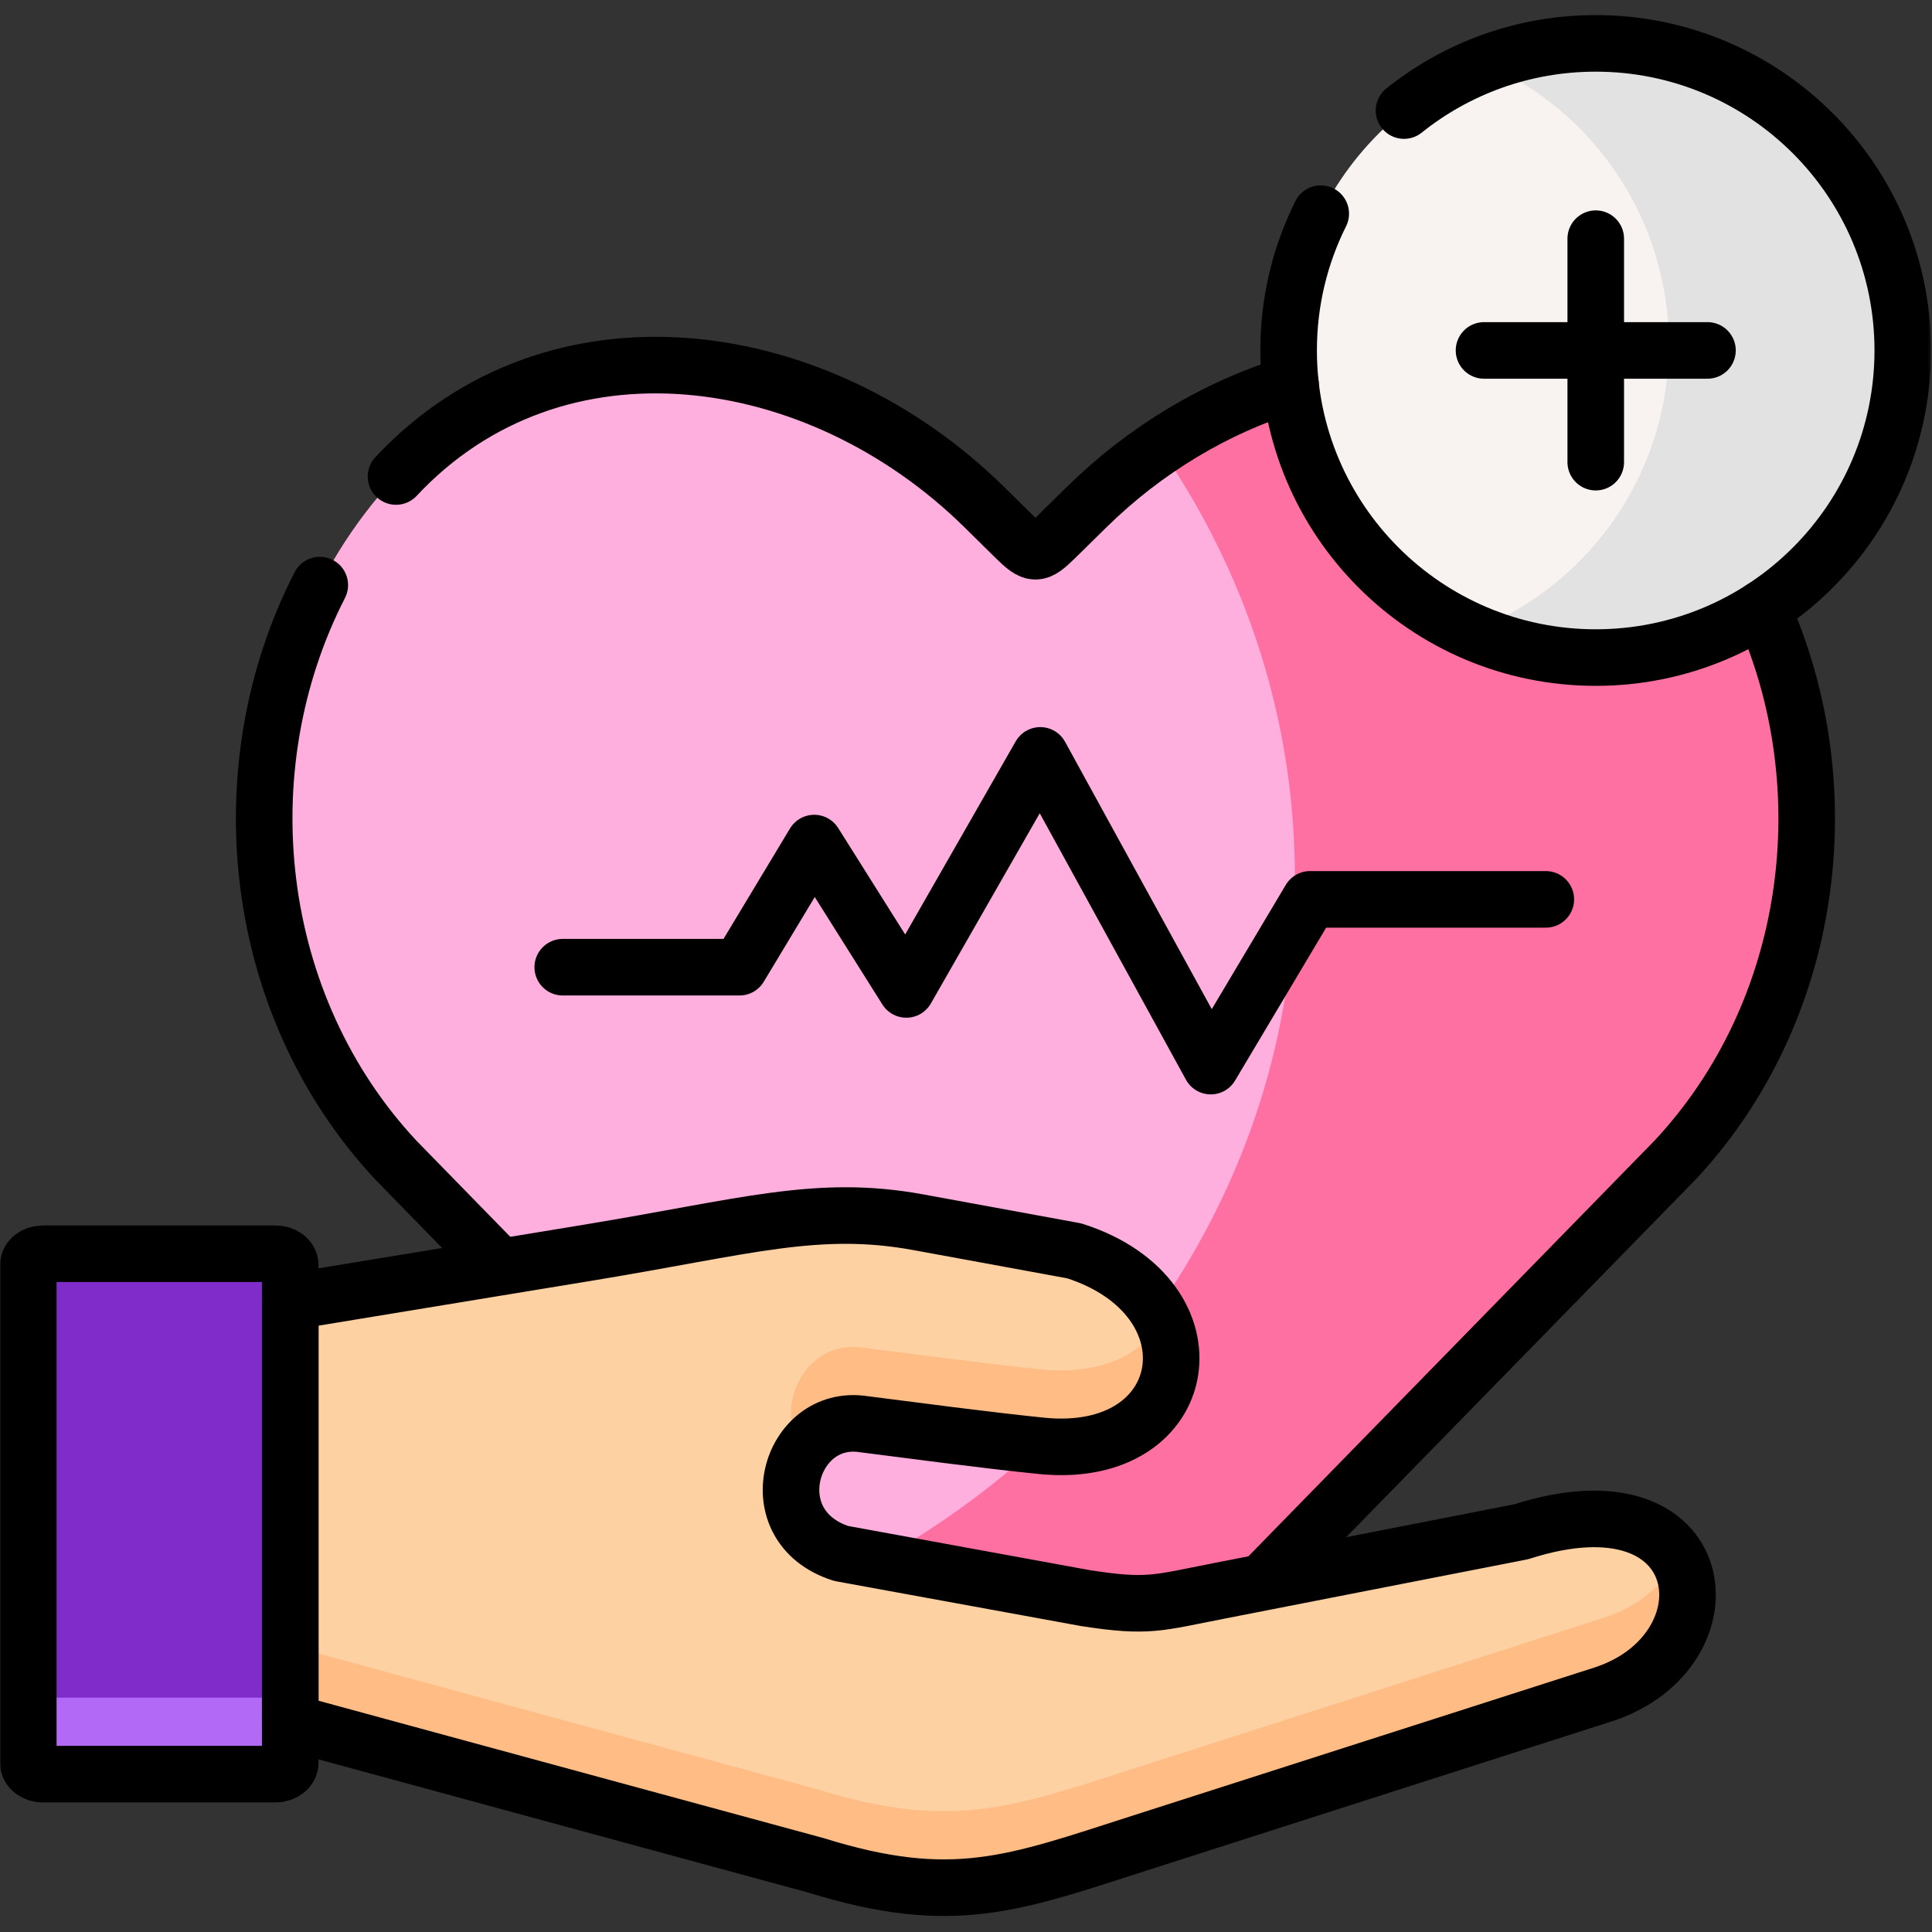
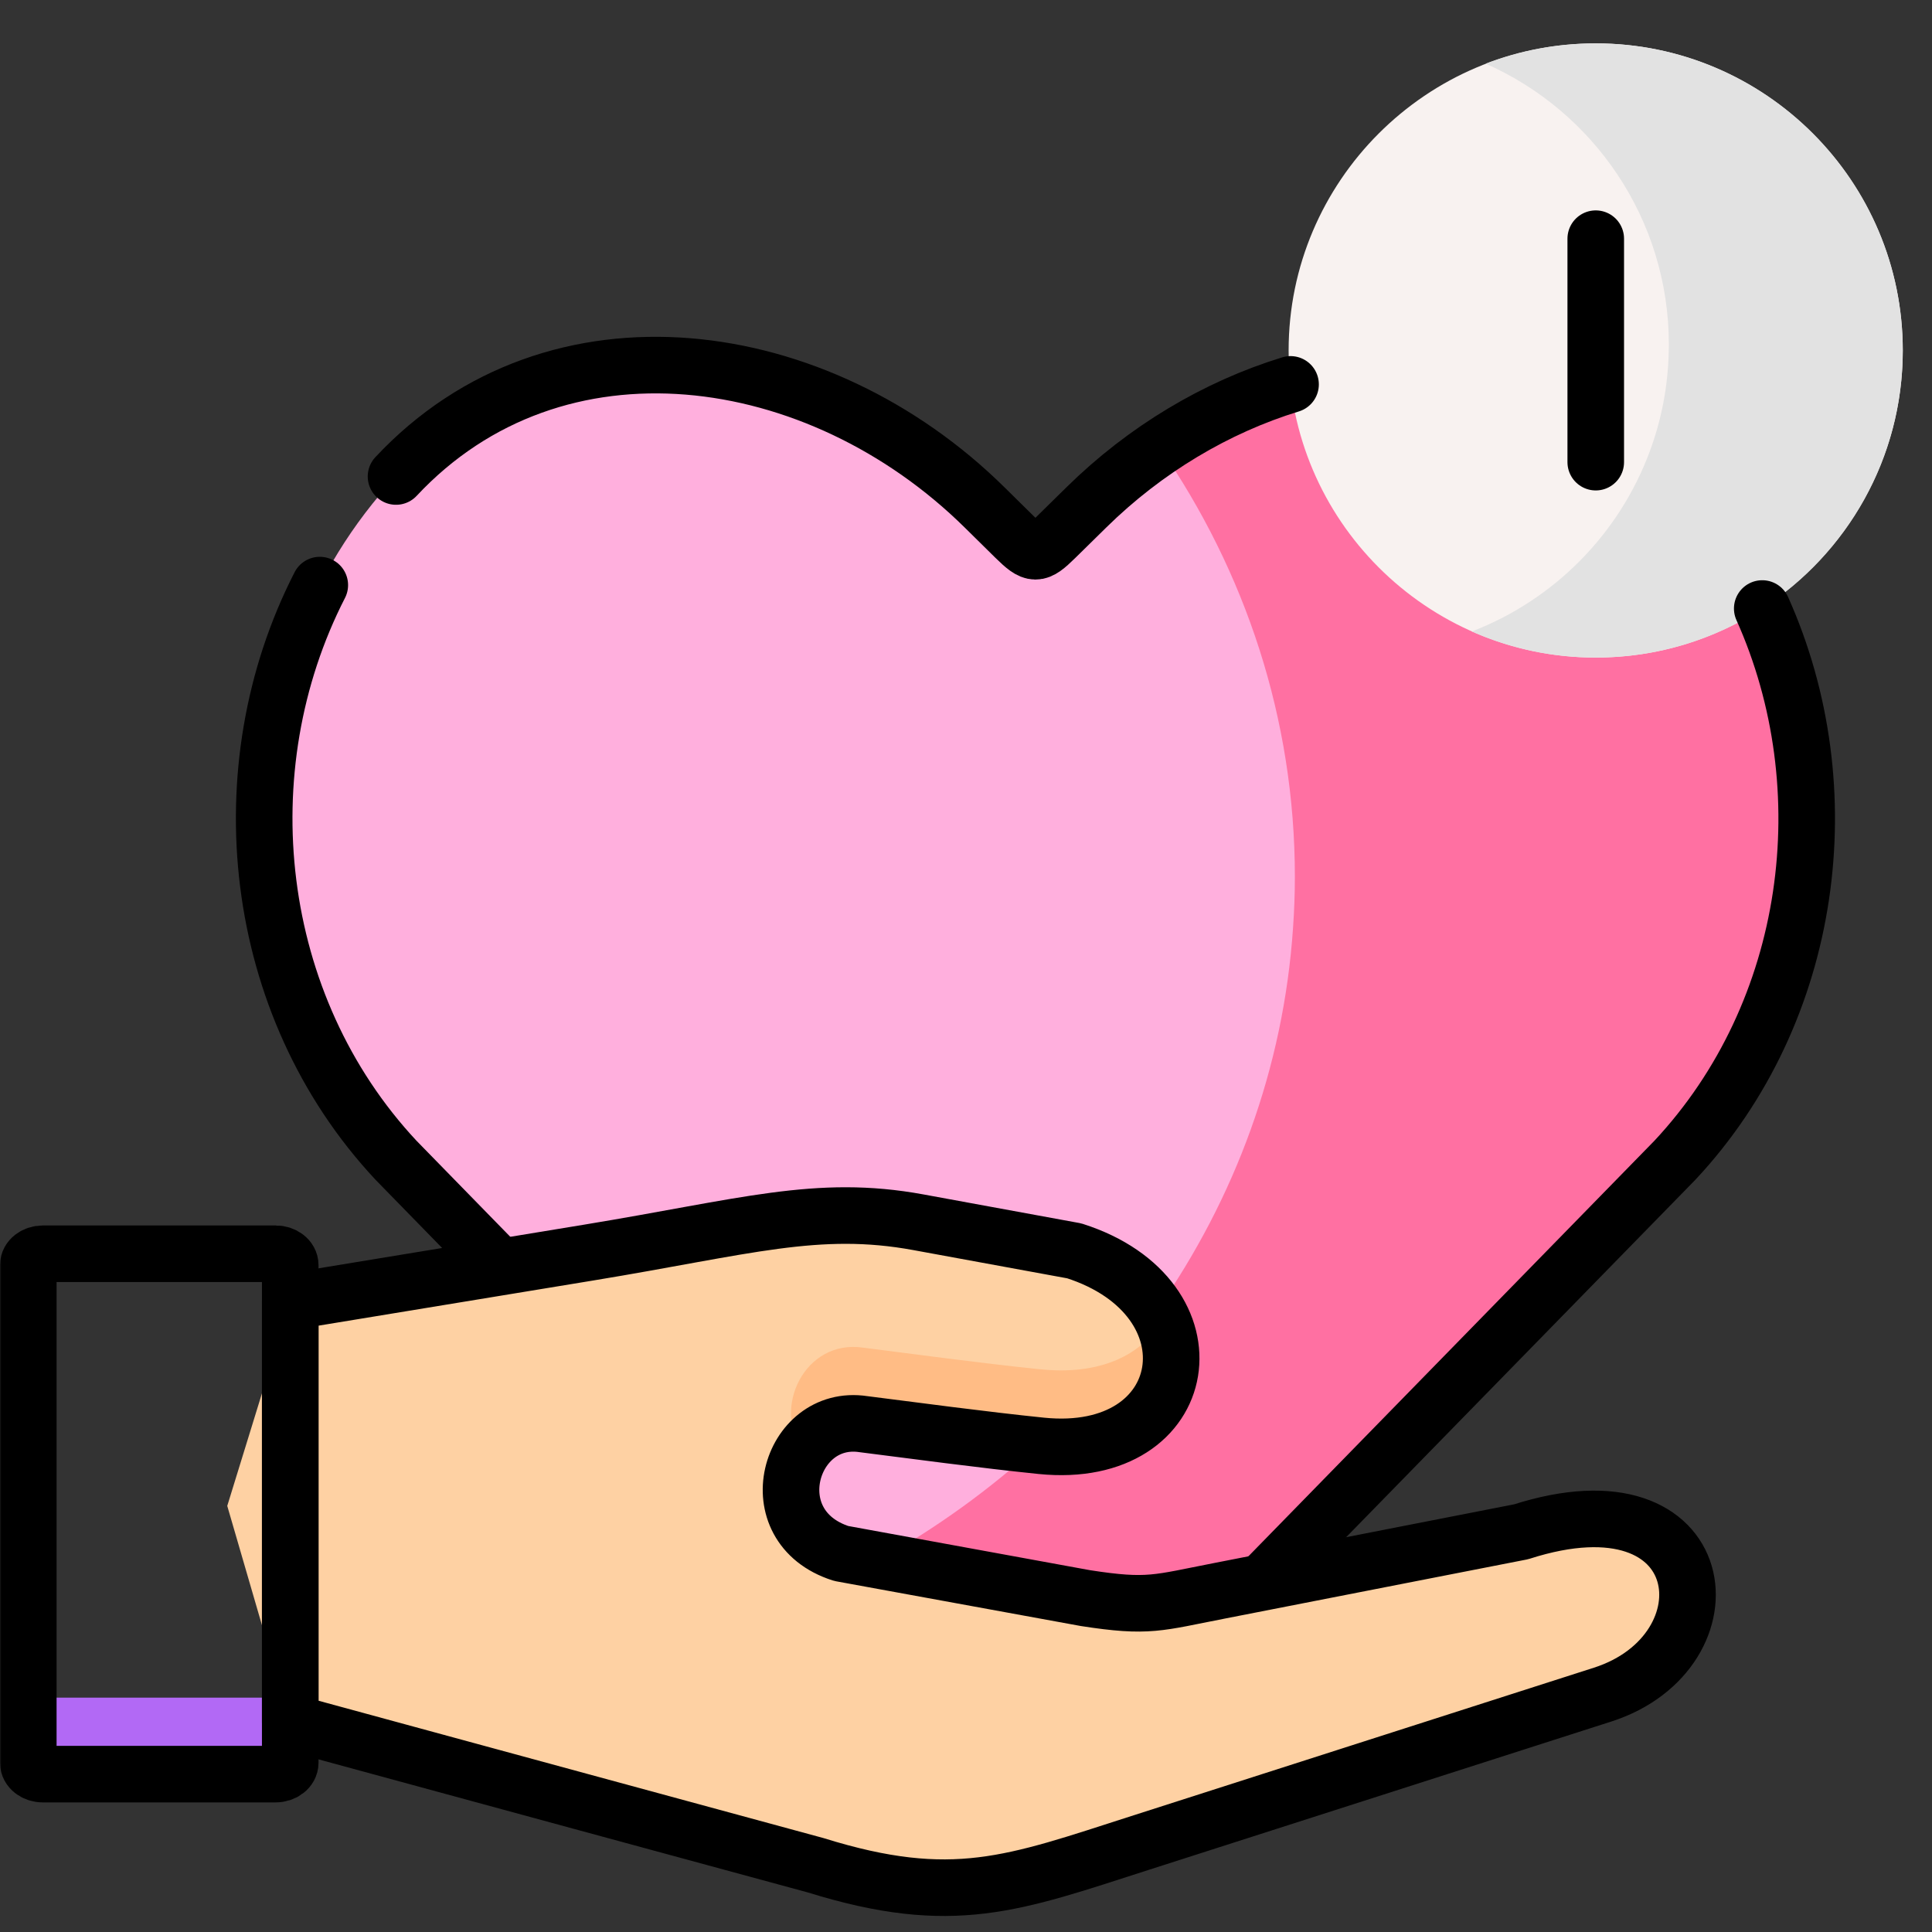
<svg xmlns="http://www.w3.org/2000/svg" width="683" height="683" viewBox="0 0 683 683" fill="none">
  <rect x="0" y="0" width="683" height="683" fill="#333333" stroke="none" />
  <g clip-path="url(#clip0_559_717)">
    <mask id="mask0_559_717" style="mask-type:luminance" maskUnits="userSpaceOnUse" x="0" y="0" width="683" height="683">
      <path d="M0 0H682.667V682.667H0V0Z" fill="white" />
    </mask>
    <g mask="url(#mask0_559_717)">
      <path fill-rule="evenodd" clip-rule="evenodd" d="M350.14 625.204C358.108 631.724 362.073 635.27 366.076 635.423C370.04 635.27 374.044 631.724 382.011 625.204L592.112 410.172C654.252 343.718 654.252 234.943 592.112 168.451C535.649 108.057 442.933 121.479 384.108 179.316L373.052 190.182C366.648 196.474 365.428 196.473 358.871 190.029L348.005 179.316C289.295 121.44 196.463 108.057 140.001 168.451C77.86 234.943 77.86 343.718 140.001 410.172L165.201 435.983L350.14 625.204Z" fill="#FFAFDD" />
      <path fill-rule="evenodd" clip-rule="evenodd" d="M409.994 158.155C440.226 202.001 457.763 254.081 457.763 309.937C457.763 316.037 457.534 322.061 457.115 328.009C453.761 377.61 436.527 423.743 409.003 463.127C396.879 480.475 382.774 496.527 366.914 511.015C349.987 526.494 331.115 540.143 310.643 551.619C303.629 555.546 296.423 559.245 289.027 562.677L350.139 625.203C358.107 631.723 362.073 635.269 366.075 635.422C370.041 635.269 374.043 631.723 382.011 625.203L446.287 559.398L592.111 410.171C641.215 357.67 651.507 278.711 623.029 215.117C615.442 198.226 605.15 182.403 592.111 168.45C583.533 159.299 574.117 151.826 564.129 145.955C531.571 126.853 492.799 124.681 456.199 135.89C440.15 140.807 424.481 148.357 409.994 158.155Z" fill="#FF70A2" />
-       <path d="M198.941 341.925H261.425L287.845 298.041L320.404 349.78L367.753 267.045L428.027 376.888L463.139 317.944H546.477" stroke="black" stroke-width="20" stroke-miterlimit="10" stroke-linecap="round" stroke-linejoin="round" />
      <path fill-rule="evenodd" clip-rule="evenodd" d="M564.128 232.464C623.906 232.464 672.667 183.7 672.667 123.88C672.667 64.099 623.906 15.335 564.128 15.335C504.312 15.335 455.552 64.099 455.552 123.88C455.552 183.7 504.312 232.464 564.128 232.464Z" fill="#F8F2F0" />
      <path fill-rule="evenodd" clip-rule="evenodd" d="M525.204 22.502C563.366 39.354 589.976 77.479 589.976 121.859C589.976 122.546 589.976 123.231 589.938 123.879C589.71 136.5 587.346 148.586 583.152 159.756C572.324 188.886 549.298 212.104 520.324 223.236C533.706 229.184 548.536 232.463 564.128 232.463C585.82 232.463 606.064 226.096 623.03 215.116C652.919 195.748 672.667 162.12 672.667 123.879C672.667 63.946 624.059 15.334 564.128 15.334C550.403 15.334 537.288 17.85 525.204 22.502Z" fill="#E2E2E2" />
-       <path d="M496.344 39.087C514.911 24.217 538.471 15.335 564.128 15.335C624.059 15.335 672.667 63.945 672.667 123.88C672.667 183.853 624.059 232.464 564.128 232.464C504.159 232.464 455.552 183.853 455.552 123.88C455.552 106.495 459.631 90.1 466.912 75.536" stroke="black" stroke-width="20" stroke-miterlimit="10" stroke-linecap="round" stroke-linejoin="round" />
      <path d="M622.987 215.121C651.507 278.707 641.214 357.667 592.107 410.174L446.294 559.414M113.054 206.841C79.76 271.774 88.76 355.347 140 410.174L165.2 435.987L176.88 447.947M456.238 135.89C430.01 143.934 404.924 158.842 384.108 179.315L373.052 190.182C366.648 196.473 365.428 196.473 358.871 190.03L348.006 179.315C289.294 121.439 196.463 108.058 140.002 168.45" stroke="black" stroke-width="20" stroke-miterlimit="10" stroke-linecap="round" stroke-linejoin="round" />
      <path d="M564.128 163.379V84.38" stroke="black" stroke-width="20" stroke-miterlimit="10" stroke-linecap="round" stroke-linejoin="round" />
-       <path d="M603.624 123.88H524.632" stroke="black" stroke-width="20" stroke-miterlimit="10" stroke-linecap="round" stroke-linejoin="round" />
      <path fill-rule="evenodd" clip-rule="evenodd" d="M102.603 460.155L80.339 532.366L102.603 608.886L205.156 636.794L288.341 659.403C336.873 674.502 358.297 665.884 402.941 651.548L566.529 599.087C613.499 584.027 606.484 519.442 537.747 541.516L446.288 559.398L431.344 562.334C409.156 566.642 406.105 568.434 383.727 564.964L310.644 551.62L297.377 549.18C267.411 539.61 279.077 499.502 305.231 503.466C322.919 505.715 346.632 508.919 366.913 511.015C367.333 511.054 367.753 511.092 368.133 511.13C407.287 515.095 422.993 485.851 409.003 463.128C403.704 454.474 394.059 446.735 379.763 442.198L324.673 432.094C288.951 425.536 263.561 433.695 208.129 442.807L176.905 447.955L102.603 460.155Z" fill="#FED1A3" />
-       <path fill-rule="evenodd" clip-rule="evenodd" d="M10 447.23V623.183C10 625.395 12.325 627.186 15.147 627.186H97.417C100.277 627.186 102.603 625.395 102.603 623.183V608.886V460.155V447.23C102.603 445.018 100.277 443.227 97.417 443.227H15.147C12.325 443.227 10 445.018 10 447.23Z" fill="#7F2CCB" />
      <path fill-rule="evenodd" clip-rule="evenodd" d="M10 596.152V623.183C10 625.395 12.325 627.187 15.147 627.187H97.417C100.277 627.187 102.603 625.395 102.603 623.183V608.885V596.152C102.603 598.325 100.277 600.155 97.417 600.155H15.147C12.325 600.155 10 598.325 10 596.152Z" fill="#B269F5" />
-       <path fill-rule="evenodd" clip-rule="evenodd" d="M102.603 596.152V608.885L205.156 636.795L288.341 659.403C336.873 674.501 358.297 665.885 402.941 651.549L566.529 599.088C593.025 590.624 602.328 566.375 593.103 550.781C588.565 559.779 579.683 567.863 566.529 572.056L402.941 624.517C358.297 638.816 336.873 647.469 288.341 632.372L205.156 609.763L102.603 581.816V596.152Z" fill="#FFBC85" />
      <path fill-rule="evenodd" clip-rule="evenodd" d="M305.231 476.435C284.491 473.308 272.864 497.824 283.843 512.883C288.228 506.364 295.776 502.055 305.231 503.465C322.92 505.715 346.633 508.919 366.915 511.015L368.135 511.129C405.457 514.904 421.469 488.559 410.795 466.407C407.86 472.049 402.941 476.892 396.156 480.132C388.912 483.601 379.496 485.241 368.135 484.099L366.915 483.984C346.633 481.887 322.92 478.684 305.231 476.435Z" fill="#FFBC85" />
      <path d="M102.603 460.155V608.886L205.156 636.794L288.341 659.403C336.873 674.502 358.297 665.884 402.941 651.548L566.529 599.087C613.499 584.027 606.484 519.442 537.747 541.516L431.344 562.334C409.156 566.642 406.105 568.434 383.727 564.964L297.377 549.18C267.411 539.61 279.077 499.502 305.231 503.466C323.3 505.754 347.585 509.032 368.133 511.13C422.232 516.62 431.533 458.706 379.763 442.198L324.673 432.094C288.951 425.536 263.561 433.695 208.129 442.807L102.603 460.155Z" stroke="black" stroke-width="20" stroke-miterlimit="10" stroke-linecap="round" stroke-linejoin="round" />
      <path d="M97.418 443.227H15.146C12.326 443.227 10.001 445.019 10.001 447.229V623.183C10.001 625.395 12.326 627.187 15.146 627.187H97.418C100.277 627.187 102.603 625.395 102.603 623.183V447.229C102.603 445.019 100.277 443.227 97.418 443.227Z" stroke="black" stroke-width="20" stroke-miterlimit="10" stroke-linecap="round" stroke-linejoin="round" />
    </g>
  </g>
  <defs>
    <clipPath id="clip0_559_717">
      <rect width="682.667" height="682.667" fill="white" />
    </clipPath>
  </defs>
</svg>